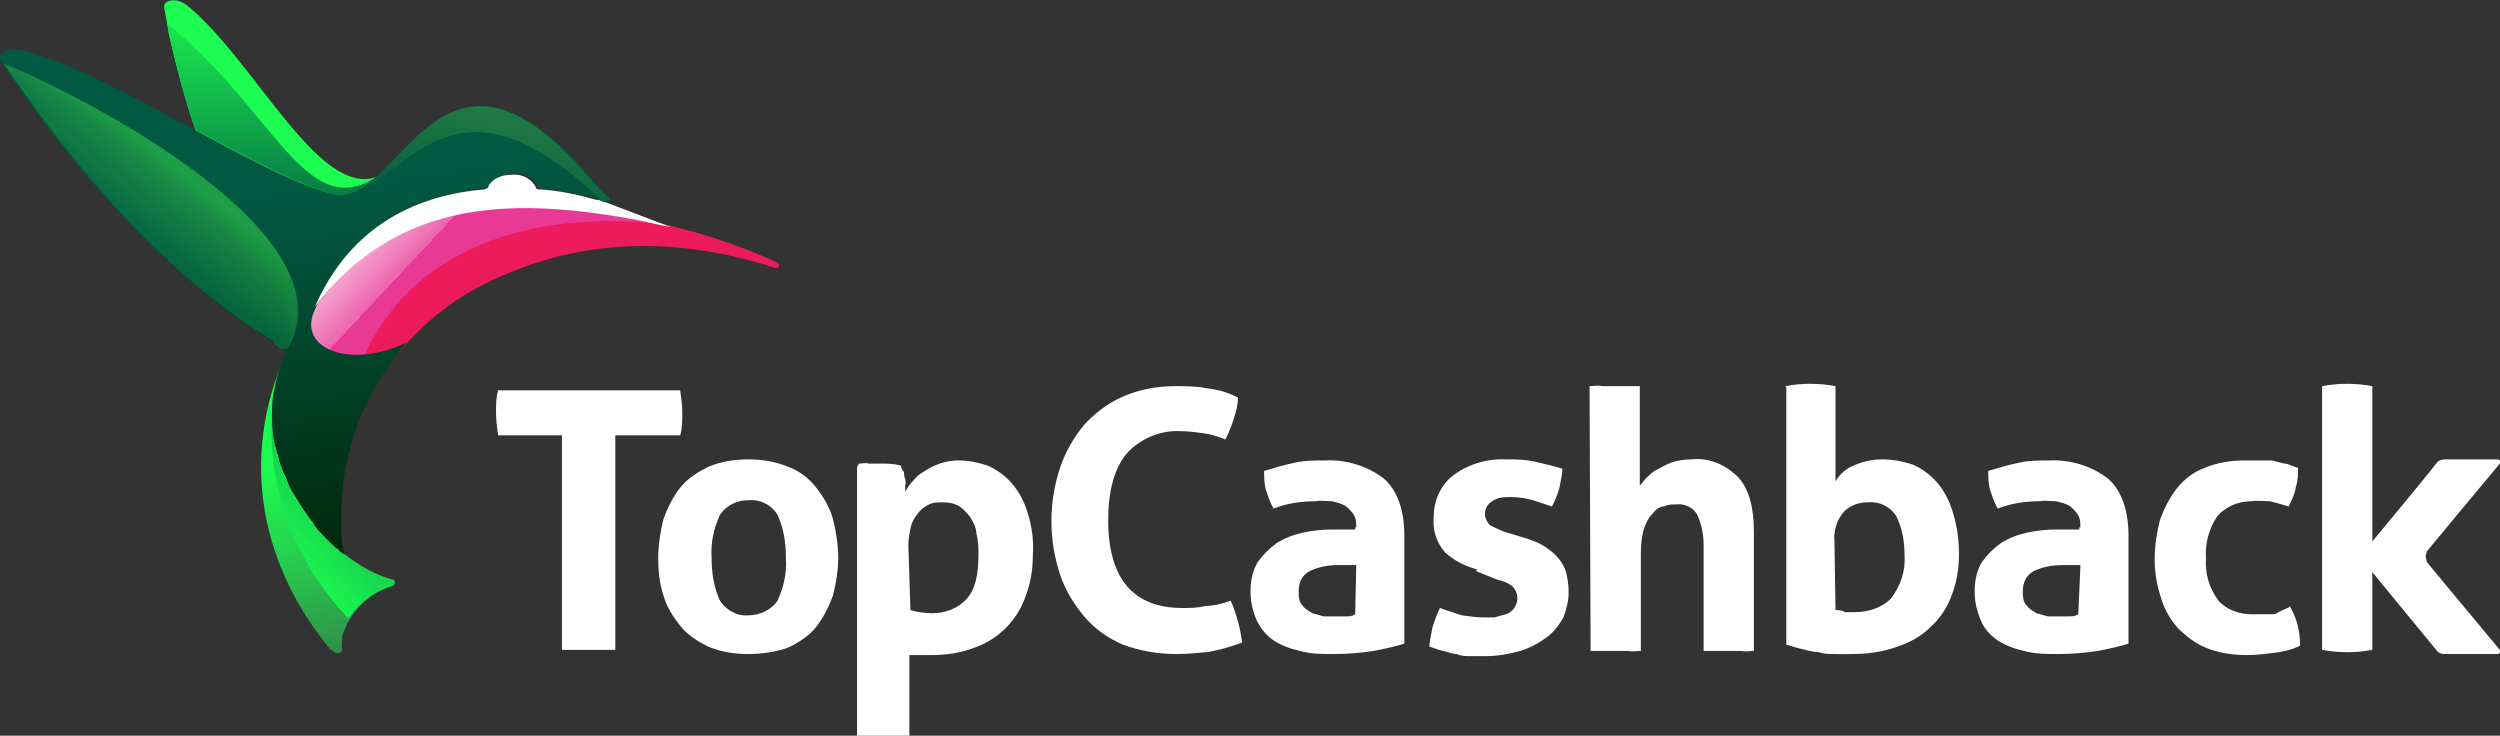
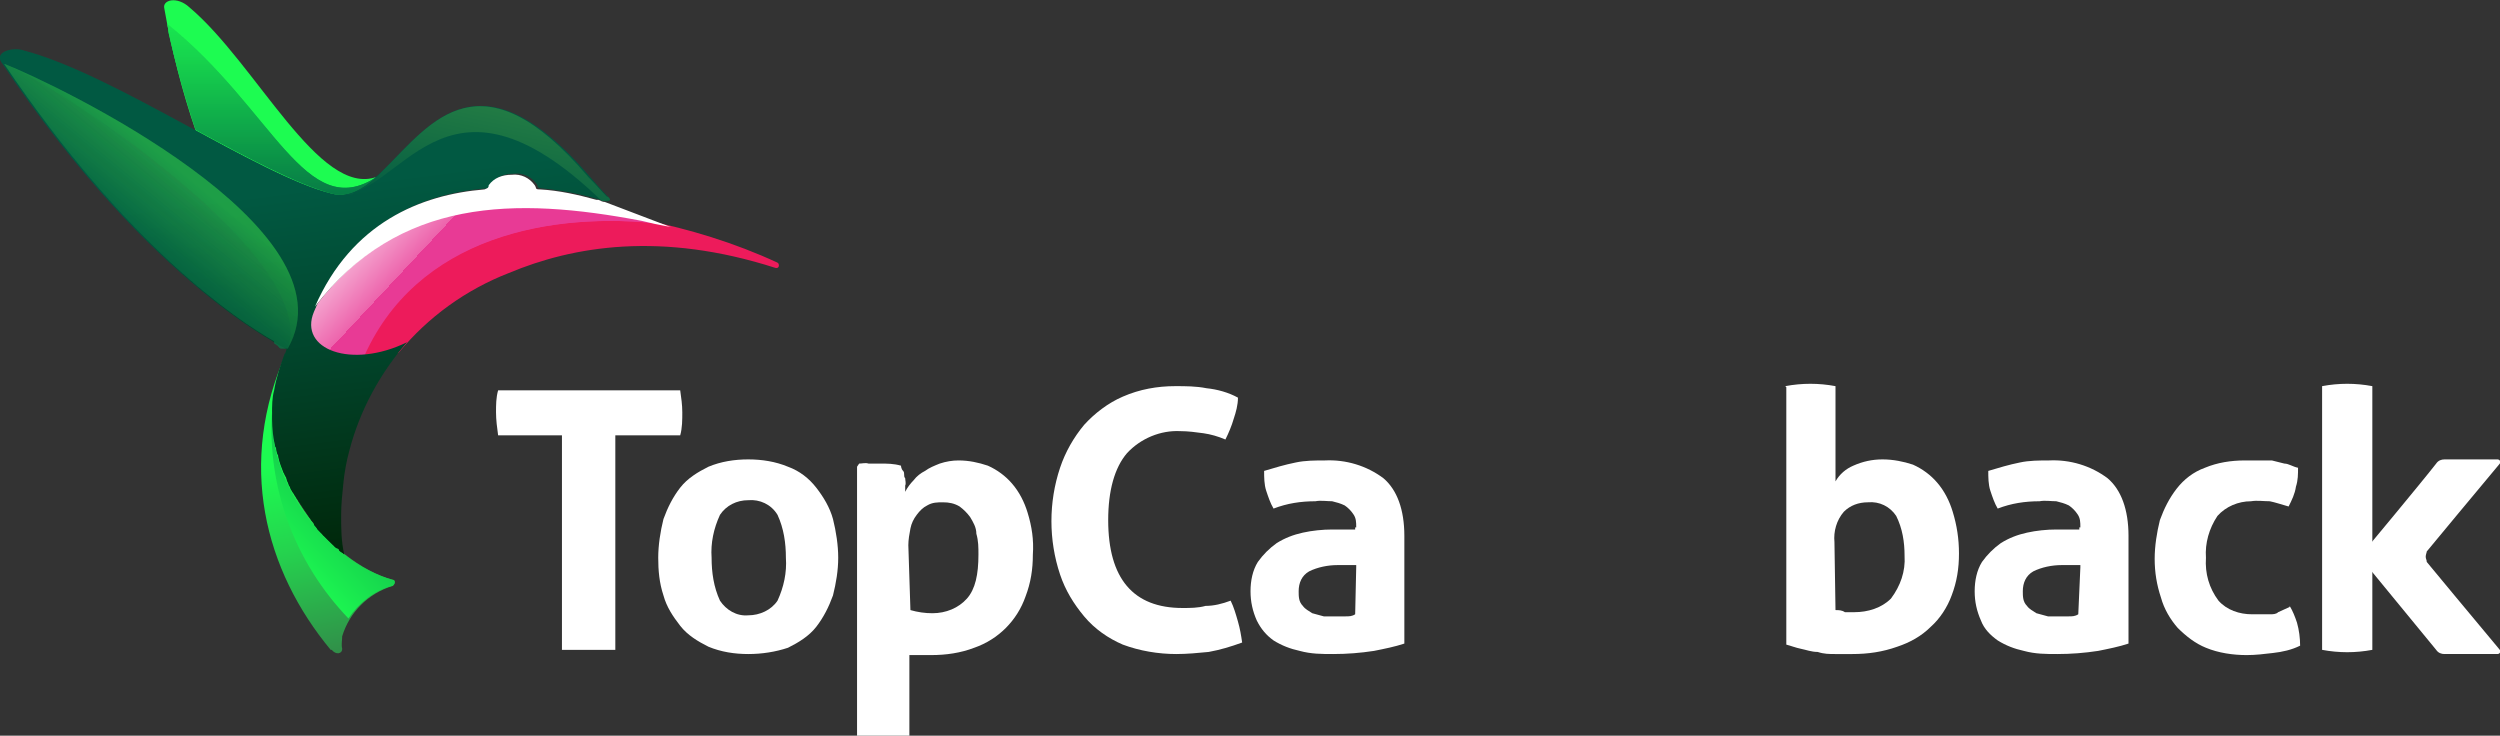
<svg xmlns="http://www.w3.org/2000/svg" version="1.1" viewBox="0 0 238.9 70.3">
  <rect x="0" y="0" width="238.9" height="70.3" fill="#333333" stroke="none" />
  <defs>
    <style>
      .cls-1 {
        fill: url(#linear-gradient-9);
      }

      .cls-1, .cls-2, .cls-3, .cls-4, .cls-5, .cls-6, .cls-7, .cls-8 {
        isolation: isolate;
      }

      .cls-1, .cls-2, .cls-3, .cls-6, .cls-7, .cls-8 {
        opacity: .3;
      }

      .cls-9 {
        fill: url(#linear-gradient-2);
      }

      .cls-10 {
        fill: #fff;
      }

      .cls-11 {
        fill: #ed1b5b;
      }

      .cls-2 {
        fill: url(#linear-gradient-8);
      }

      .cls-3 {
        fill: url(#linear-gradient-10);
      }

      .cls-12 {
        fill: url(#linear-gradient-3);
      }

      .cls-13 {
        fill: url(#linear-gradient-14);
      }

      .cls-14 {
        fill: url(#linear-gradient-7);
      }

      .cls-15 {
        fill: url(#linear-gradient-11);
      }

      .cls-4 {
        fill: url(#linear-gradient-12);
      }

      .cls-4, .cls-5 {
        opacity: .8;
      }

      .cls-16 {
        fill: #1dfc51;
      }

      .cls-5 {
        fill: url(#linear-gradient-13);
      }

      .cls-6 {
        fill: url(#linear-gradient-5);
      }

      .cls-7 {
        fill: url(#linear-gradient-6);
      }

      .cls-17 {
        fill: url(#linear-gradient);
      }

      .cls-8 {
        fill: url(#linear-gradient-4);
      }
    </style>
    <linearGradient id="linear-gradient" x1="2444.5" y1="-252.3" x2="2460.5" y2="-290.7" gradientTransform="translate(-2318.5 -670.9) rotate(11) scale(1 -1)" gradientUnits="userSpaceOnUse">
      <stop offset="0" stop-color="#1dfc51" />
      <stop offset=".2" stop-color="#25d24e" />
      <stop offset=".5" stop-color="#338148" />
      <stop offset="1" stop-color="#015942" />
    </linearGradient>
    <linearGradient id="linear-gradient-2" x1="-3943" y1="-878.4" x2="-3918.5" y2="-855.5" gradientTransform="translate(-3901.2 -856) rotate(-180)" gradientUnits="userSpaceOnUse">
      <stop offset="0" stop-color="#e83a95" />
      <stop offset="0" stop-color="#ed64ac" />
      <stop offset=".2" stop-color="#f9cee5" />
      <stop offset=".3" stop-color="#fff" />
    </linearGradient>
    <linearGradient id="linear-gradient-3" x1="-3942.9" y1="-878.5" x2="-3918.4" y2="-855.6" gradientTransform="translate(-3901.2 -856) rotate(-180)" gradientUnits="userSpaceOnUse">
      <stop offset="0" stop-color="#e83a95" />
      <stop offset="0" stop-color="#ed64ac" />
      <stop offset=".2" stop-color="#f9cee5" />
      <stop offset=".3" stop-color="#fff" />
    </linearGradient>
    <linearGradient id="linear-gradient-4" x1="17.4" y1="-864.8" x2="13.5" y2="-877.4" gradientTransform="translate(0 -856) scale(1 -1)" gradientUnits="userSpaceOnUse">
      <stop offset=".5" stop-color="#1dfc51" />
      <stop offset=".6" stop-color="#16d24d" />
      <stop offset=".9" stop-color="#046844" />
      <stop offset="1" stop-color="#015942" />
    </linearGradient>
    <linearGradient id="linear-gradient-5" x1="22.1" y1="-867" x2="12.9" y2="-876.7" gradientTransform="translate(0 -856) scale(1 -1)" gradientUnits="userSpaceOnUse">
      <stop offset=".5" stop-color="#1dfc51" />
      <stop offset=".6" stop-color="#16d24d" />
      <stop offset=".9" stop-color="#046844" />
      <stop offset="1" stop-color="#015942" />
    </linearGradient>
    <linearGradient id="linear-gradient-6" x1="19.8" y1="-869.5" x2="12.1" y2="-877.6" gradientTransform="translate(0 -856) scale(1 -1)" gradientUnits="userSpaceOnUse">
      <stop offset=".5" stop-color="#1dfc51" />
      <stop offset=".6" stop-color="#16d24d" />
      <stop offset=".9" stop-color="#046844" />
      <stop offset="1" stop-color="#015942" />
    </linearGradient>
    <linearGradient id="linear-gradient-7" x1="29.9" y1="-873.9" x2="36.2" y2="-922.5" gradientTransform="translate(0 -856) scale(1 -1)" gradientUnits="userSpaceOnUse">
      <stop offset="0" stop-color="#015942" />
      <stop offset=".3" stop-color="#01462d" />
      <stop offset=".8" stop-color="#002103" />
    </linearGradient>
    <linearGradient id="linear-gradient-8" x1="10.4" y1="-879.9" x2="23.4" y2="-864.2" gradientTransform="translate(0 -856) scale(1 -1)" gradientUnits="userSpaceOnUse">
      <stop offset="0" stop-color="#015942" />
      <stop offset=".3" stop-color="#379145" />
      <stop offset=".5" stop-color="#60bb47" />
    </linearGradient>
    <linearGradient id="linear-gradient-9" x1="10.4" y1="-879.9" x2="23.4" y2="-864.2" gradientTransform="translate(0 -856) scale(1 -1)" gradientUnits="userSpaceOnUse">
      <stop offset="0" stop-color="#015942" />
      <stop offset="0" stop-color="#046844" />
      <stop offset=".4" stop-color="#16d24d" />
      <stop offset=".5" stop-color="#1dfc51" />
    </linearGradient>
    <linearGradient id="linear-gradient-10" x1="12.8" y1="-877" x2="23.1" y2="-864.5" gradientTransform="translate(0 -856) scale(1 -1)" gradientUnits="userSpaceOnUse">
      <stop offset="0" stop-color="#015942" />
      <stop offset="1" stop-color="#60bb47" stop-opacity="0" />
    </linearGradient>
    <linearGradient id="linear-gradient-11" x1="52.4" y1="-839.5" x2="44.5" y2="-877.7" gradientTransform="translate(0 -856) scale(1 -1)" gradientUnits="userSpaceOnUse">
      <stop offset="0" stop-color="#60bb47" />
      <stop offset=".5" stop-color="#379145" />
      <stop offset="1" stop-color="#015942" />
    </linearGradient>
    <linearGradient id="linear-gradient-12" x1="26" y1="-856" x2="26" y2="-883" gradientTransform="translate(0 -856) scale(1 -1)" gradientUnits="userSpaceOnUse">
      <stop offset="0" stop-color="#1dfc51" />
      <stop offset=".2" stop-color="#16d24d" />
      <stop offset=".6" stop-color="#046844" />
      <stop offset=".7" stop-color="#015942" />
    </linearGradient>
    <linearGradient id="linear-gradient-13" x1="26" y1="-853.5" x2="26" y2="-880.5" gradientTransform="translate(0 -856) scale(1 -1)" gradientUnits="userSpaceOnUse">
      <stop offset="0" stop-color="#1dfc51" />
      <stop offset=".3" stop-color="#16d24d" />
      <stop offset=".9" stop-color="#046844" />
      <stop offset="1" stop-color="#015942" />
    </linearGradient>
    <linearGradient id="linear-gradient-14" x1="43.6" y1="-892.6" x2="25.8" y2="-909.1" gradientTransform="translate(0 -856) scale(1 -1)" gradientUnits="userSpaceOnUse">
      <stop offset="0" stop-color="#015942" />
      <stop offset="0" stop-color="#046844" />
      <stop offset=".7" stop-color="#16d24d" />
      <stop offset="1" stop-color="#1dfc51" />
    </linearGradient>
  </defs>
  <g>
    <g id="Layer_1">
      <path class="cls-10" d="M53.8,41.6h-6.2c-.1-.7-.2-1.5-.2-2.2,0-.7,0-1.4.2-2.1h17.4c.1.7.2,1.4.2,2.1,0,.7,0,1.5-.2,2.2h-6.2v20.5c-.4,0-.8,0-1.2,0s-.8,0-1.2,0h-1.3c-.4,0-.9,0-1.4,0v-20.6h.1Z" />
      <path class="cls-10" d="M71.5,62.5c-1.3,0-2.6-.2-3.8-.7-1-.5-2-1.1-2.7-2-.7-.9-1.3-1.8-1.6-2.9-.4-1.2-.5-2.4-.5-3.6,0-1.2.2-2.5.5-3.7.4-1.1.9-2.1,1.6-3,.7-.9,1.7-1.5,2.7-2,1.2-.5,2.5-.7,3.8-.7,1.3,0,2.6.2,3.8.7,1.1.4,2,1.1,2.7,2,.7.9,1.3,1.9,1.6,3,.3,1.2.5,2.5.5,3.7,0,1.2-.2,2.4-.5,3.6-.4,1.1-.9,2.1-1.6,3-.7.9-1.7,1.5-2.7,2-1.2.4-2.5.6-3.8.6ZM71.5,58.8c1.1,0,2.2-.5,2.8-1.4.6-1.3.9-2.7.8-4.1,0-1.4-.2-2.8-.8-4.1-.6-1-1.7-1.5-2.8-1.4-1.1,0-2.1.5-2.7,1.4-.6,1.3-.9,2.7-.8,4.1,0,1.4.2,2.8.8,4.1.6.9,1.6,1.5,2.7,1.4Z" />
      <path class="cls-10" d="M82.1,44.3c.3,0,.6-.1.9,0h1.1c.7,0,1.3,0,2,.2,0,0,0,.3.2.5s0,.5.2.7c0,.2.1.5,0,.7,0,.2,0,.4,0,.6.2-.4.5-.8.8-1.1.3-.4.7-.7,1.1-.9.4-.3.9-.5,1.4-.7.6-.2,1.2-.3,1.8-.3,1,0,1.9.2,2.8.5.9.4,1.7,1,2.3,1.7.7.8,1.2,1.8,1.5,2.8.4,1.3.6,2.6.5,4,0,1.4-.2,2.7-.7,4-.8,2.3-2.6,4.1-4.9,4.9-1.3.5-2.7.7-4.1.7-.4,0-.8,0-1.2,0-.4,0-.7,0-.9,0v7.9c-.4,0-.9.1-1.3,0h-2.4c-.4,0-.8,0-1.3,0v-25.9ZM87,58.3c.7.2,1.4.3,2.1.3,1.3,0,2.5-.5,3.3-1.4.8-.9,1.1-2.3,1.1-4.2,0-.7,0-1.3-.2-2,0-.6-.3-1.1-.6-1.6-.3-.4-.6-.7-1-1-.5-.3-1-.4-1.6-.4-.5,0-1,0-1.5.3-.4.2-.7.5-1,.9-.3.4-.5.8-.6,1.3-.1.5-.2,1.1-.2,1.6,0,0,.2,6.2.2,6.2Z" />
      <path class="cls-10" d="M117.6,57.4c.3.6.5,1.3.7,2,.2.7.3,1.3.4,2-1.1.4-2.1.7-3.2.9-1,.1-2.1.2-3.1.2-1.7,0-3.5-.3-5.1-.9-1.4-.6-2.7-1.5-3.7-2.7-1-1.2-1.8-2.5-2.3-4-1.1-3.3-1.1-6.9,0-10.2.5-1.5,1.3-2.9,2.3-4.1,1-1.1,2.3-2.1,3.7-2.7,1.6-.7,3.3-1,5-1,1,0,2,0,3,.2,1,.1,2.1.4,3,.9,0,.7-.2,1.4-.4,2-.2.7-.5,1.4-.8,2-.7-.3-1.4-.5-2.1-.6-.7-.1-1.5-.2-2.2-.2-1.9-.1-3.8.7-5.1,2.1-1.2,1.4-1.8,3.6-1.8,6.4,0,5.6,2.4,8.4,7.1,8.4.7,0,1.5,0,2.2-.2.8,0,1.6-.2,2.4-.5Z" />
      <path class="cls-10" d="M129.6,50.4c0-.5,0-.9-.3-1.3-.2-.3-.5-.6-.8-.8-.4-.2-.8-.3-1.2-.4-.5,0-1.1-.1-1.6,0-1.4,0-2.7.2-4,.7-.3-.5-.5-1.1-.7-1.7-.2-.6-.2-1.3-.2-1.9,1-.3,2-.6,3-.8.9-.2,1.9-.2,2.8-.2,2-.1,4,.5,5.6,1.7,1.3,1.1,2,3,2,5.5v10.3c-.9.3-1.9.5-2.9.7-1.3.2-2.6.3-3.9.3-1.1,0-2.1,0-3.2-.3-.9-.2-1.7-.5-2.5-1-.7-.5-1.2-1.1-1.6-1.9-.4-.9-.6-1.8-.6-2.8,0-1,.2-2,.7-2.8.5-.7,1.1-1.3,1.8-1.8.8-.5,1.6-.8,2.5-1,.9-.2,1.9-.3,2.8-.3.7,0,1.5,0,2.2,0v-.2q.1,0,0,0ZM129.6,54c-.3,0-.6,0-.9,0s-.6,0-.9,0c-.9,0-1.9.2-2.7.6-.7.4-1,1.1-1,1.9,0,.5,0,1,.4,1.4.2.3.6.5.9.7.4.1.7.2,1.1.3.4,0,.8,0,1.1,0,.3,0,.7,0,1,0,.3,0,.6,0,.9-.2,0,0,.1-4.5.1-4.5Z" />
-       <path class="cls-10" d="M141.1,54.4c-1.1-.3-2.1-.8-3-1.6-.8-.9-1.2-2.1-1.1-3.3,0-1.6.6-3.1,1.9-4.1,1.5-1.1,3.3-1.6,5.1-1.5.9,0,1.7,0,2.6.2.9.2,1.8.4,2.7.7,0,.6-.2,1.3-.3,1.9-.2.6-.4,1.2-.7,1.7l-1.8-.6c-.7-.2-1.4-.3-2.1-.3-.6,0-1.3,0-1.8.4-.4.2-.7.7-.7,1.2,0,.4.2.8.5,1.1.4.2.8.4,1.3.6l2,.6c.6.2,1.2.4,1.7.7.5.3.9.6,1.3,1,.4.4.7.9.9,1.4.2.7.3,1.4.3,2.1,0,.8-.2,1.6-.5,2.4-.4.7-.9,1.4-1.6,1.9-.8.6-1.6,1-2.5,1.3-1.1.3-2.2.5-3.3.5-.5,0-1,0-1.5,0-.4,0-.9,0-1.3-.2-.4,0-.8-.2-1.3-.3s-.9-.3-1.3-.4c0-.6.2-1.3.3-1.9.2-.6.4-1.2.7-1.8.8.3,1.5.5,2.1.7.7.1,1.4.2,2.1.2.3,0,.7,0,1,0l1.1-.3c.3-.1.6-.3.8-.6.2-.3.3-.6.3-.9,0-.5-.2-.9-.5-1.2-.4-.3-.9-.5-1.4-.6l-2-.8Z" />
-       <path class="cls-10" d="M151.9,36.9c.4,0,.8-.1,1.2,0h2.4c.4,0,.8,0,1.2,0v9.5c.2-.2.4-.5.6-.7.3-.3.6-.6,1-.8.4-.2.9-.5,1.4-.7.6-.2,1.3-.3,1.9-.3,1.7-.2,3.3.5,4.5,1.7,1,1.1,1.5,2.8,1.5,5.2v11.4c-.4,0-.8.1-1.2,0h-2.4c-.4,0-.8,0-1.2,0v-10.1c0-1-.2-2-.6-2.9-.4-.7-1.2-1.1-2-1-.4,0-.8,0-1.2.2-.4,0-.8.3-1.1.7-.4.4-.6.9-.8,1.4-.2.7-.3,1.5-.3,2.3v9.4c-.4,0-.8.1-1.2,0h-2.4c-.4,0-.8,0-1.2,0,0,0-.1-25.3-.1-25.3Z" />
      <path class="cls-10" d="M170.6,36.9c1.6-.3,3.2-.3,4.8,0v9.1c.4-.7,1-1.2,1.7-1.5.9-.4,1.8-.6,2.8-.6,1,0,2,.2,2.9.5.9.4,1.7,1,2.3,1.7.7.8,1.2,1.8,1.5,2.8.4,1.3.6,2.6.6,4,0,1.4-.2,2.7-.7,4-.4,1.1-1.1,2.2-2,3-.9.9-2,1.5-3.2,1.9-1.4.5-2.8.7-4.3.7-.5,0-1.1,0-1.6,0-.6,0-1.1,0-1.7-.2-.6,0-1.1-.2-1.6-.3s-1-.3-1.4-.4v-24.6ZM175.4,58.3c.3,0,.6,0,.9.2h.9c1.3,0,2.6-.4,3.5-1.3.9-1.2,1.4-2.6,1.3-4.1,0-1.3-.2-2.6-.8-3.8-.6-.9-1.6-1.4-2.7-1.3-.9,0-1.7.3-2.3.9-.7.8-1,1.9-.9,2.9,0,0,.1,6.5.1,6.5Z" />
      <path class="cls-10" d="M198.8,50.4c0-.5,0-.9-.3-1.3-.2-.3-.5-.6-.8-.8-.4-.2-.8-.3-1.2-.4-.5,0-1.1-.1-1.6,0-1.4,0-2.7.2-4,.7-.3-.5-.5-1.1-.7-1.7-.2-.6-.2-1.3-.2-1.9,1-.3,2-.6,3-.8.9-.2,1.9-.2,2.8-.2,2-.1,4,.5,5.6,1.7,1.3,1.1,2,3,2,5.5v10.3c-.9.3-1.9.5-2.9.7-1.3.2-2.6.3-3.9.3-1.1,0-2.1,0-3.2-.3-.9-.2-1.7-.5-2.5-1-.7-.5-1.3-1.1-1.6-1.9-.4-.9-.6-1.8-.6-2.8,0-1,.2-2,.7-2.8.5-.7,1.1-1.3,1.8-1.8.8-.5,1.6-.8,2.5-1,.9-.2,1.9-.3,2.8-.3.7,0,1.5,0,2.2,0v-.2q.1,0,0,0ZM198.8,54c-.3,0-.6,0-.9,0s-.6,0-.9,0c-.9,0-1.9.2-2.7.6-.7.4-1,1.1-1,1.9,0,.5,0,1,.4,1.4.2.3.6.5.9.7.4.1.7.2,1.1.3.4,0,.8,0,1,0,.3,0,.7,0,1,0,.3,0,.6,0,.9-.2,0,0,.2-4.5.2-4.5Z" />
      <path class="cls-10" d="M218.8,57.9c.3.5.5,1,.7,1.6.2.7.3,1.5.3,2.2-.8.4-1.7.6-2.6.7-.8.1-1.7.2-2.5.2-1.3,0-2.7-.2-3.9-.7-1-.4-1.9-1.1-2.7-1.9-.7-.8-1.3-1.8-1.6-2.9-.4-1.2-.6-2.4-.6-3.7,0-1.2.2-2.5.5-3.7.4-1.1.9-2.1,1.6-3,.7-.9,1.6-1.6,2.7-2,1.2-.5,2.5-.7,3.8-.7h1.4c.4,0,.8,0,1.2,0l1.2.3c.4,0,.8.3,1.3.4,0,.6,0,1.2-.2,1.8-.1.7-.4,1.3-.7,1.9-.7-.2-1.3-.4-1.8-.5-.6,0-1.2-.1-1.8,0-1.2,0-2.4.5-3.2,1.4-.8,1.2-1.2,2.6-1.1,4-.1,1.5.3,2.9,1.2,4.1.8.9,2,1.3,3.2,1.3h.9c.3,0,.5,0,.8,0,.3,0,.6,0,.8-.2.4-.2.7-.3,1.1-.5Z" />
      <path class="cls-10" d="M221.9,36.9c1.6-.3,3.2-.3,4.8,0v25.2c-1.6.3-3.2.3-4.8,0v-25.2Z" />
      <path class="cls-10" d="M233.6,62.5c-.3,0-.6-.1-.8-.4l-6.9-8.4c0-.1-.1-.3-.1-.5h0c0-.2.1-.3.1-.5,0,0,5.5-6.6,6.9-8.4.2-.3.5-.4.8-.4h5.1c.1,0,.4.2.1.5-1.6,1.9-6.9,8.3-6.9,8.3,0,.1-.1.3-.1.5,0,.2.1.3.1.5,0,0,5.3,6.4,6.9,8.3.3.3,0,.5-.1.5h-5.1Z" />
      <path class="cls-11" d="M29.7,31.1l.3-1.2c.1-.2.2-.5.3-.7,8-10.4,19.1-10.5,31.2-8.2,4.4.9,8.7,2.2,12.8,4.1.2.1.2.6-.2.5-10.9-3.5-19.3-2.1-25.5.5-4.1,1.6-7.7,4.2-10.5,7.6-4.3,1.9-8.5.3-8.4-2.6Z" />
      <path class="cls-16" d="M15.7.8c-.2-.8,1.2-1.2,2.4-.1,6.4,5.4,12.4,18.2,17.9,16.2-1.4,1.2-2.8,2-4.3,1.7-3.3-.9-8-3.4-13-6.1-1.3-3.8-2.3-7.7-3-11.7Z" />
      <path class="cls-17" d="M31.6,62.1c-6.3-7.6-9-17.8-4.2-28.5-.5,1.2-.8,2.4-1.1,3.6-1.6,8.3,5.2,16.5,11.2,18.2.3,0,.3.4,0,.6-2.3.7-4.1,2.5-4.8,4.8,0,.4-.1.8,0,1.2,0,.5-.6.6-1,.1Z" />
      <path class="cls-9" d="M30,29.8l.3-.6c8-10.5,19.1-10.6,31.2-8.2.3.1.7.1,1,.2s.5.1.8.2h0c-10.3-1.2-23.6,1-28.7,13.1-3.3,0-5.7-2-4.6-4.7Z" />
      <path class="cls-12" d="M29.8,29.9c.1-.2.4-.5.4-.7,8-10.5,19.1-10.6,31.2-8.2.3.1.7.1,1,.2s.5.1.8.2h0c-10.3-1.2-23.6,1-28.7,13.1-3.2,0-5.8-1.9-4.7-4.6Z" />
      <path class="cls-8" d="M26.2,32.6C22.7,30.6,12.2,23.6.4,6.1c4.9,1.9,33.7,15.7,27.1,27.2h-.3c0,0-.1,0-.1,0h-.1c0,0-.1,0-.1,0h0c-.1,0-.2,0-.3-.2h0c-.2-.2-.3-.2-.4-.3Z" />
-       <path class="cls-6" d="M26.2,32.6C22.7,30.6,12.2,23.6.4,6.1c4.9,1.9,33.7,15.7,27.1,27.2h-.3c0,0-.1,0-.1,0h-.1c0,0-.1,0-.1,0h0c-.1,0-.2,0-.3-.2h0c-.2-.2-.3-.2-.4-.3Z" />
      <path class="cls-7" d="M26.2,32.6C22.7,30.6,12.2,23.6.4,6.1c4.9,1.9,33.7,15.7,27.1,27.2h-.3c0,0-.1,0-.1,0h-.1c0,0-.1,0-.1,0h0c-.1,0-.2,0-.3-.2h0c-.2-.2-.3-.2-.4-.3Z" />
      <path class="cls-14" d="M32.9,53h0c0,0-.2-.2-.3-.2s-.2,0-.2-.2-.2-.2-.3-.2-.2,0-.2-.2l-.3-.3-.3-.3-.4-.4c-.1,0-.1-.2-.2-.2l-.3-.3c-.1,0-.1-.2-.2-.3s-.2-.2-.2-.3-.1-.2-.2-.3-.1-.2-.2-.3-.1-.2-.2-.3-.1-.2-.2-.3-.1-.2-.2-.3-.1-.2-.2-.3-.1-.2-.2-.3-.1-.2-.2-.3-.1-.2-.2-.3-.1-.2-.2-.3-.1-.2-.2-.3c0,0-.1-.2-.1-.3-.1,0-.1-.2-.2-.4s-.1-.2-.1-.3-.1-.3-.2-.4c0,0,0-.1-.1-.2-.2-.5-.4-1-.5-1.5,0-.1,0-.2-.1-.3,0,0-.1-.3-.1-.4,0-.1,0-.2-.1-.3,0,0-.1-.3-.1-.4,0-.1,0-.2-.1-.3,0-.1,0-.3-.1-.4v-2.1c0-.7,0-1.5.2-2.2.2-1.2.6-2.4,1-3.5.1,0,.1-.3.2-.4S14.7,27.7.1,5.9c-.6-1,1.2-1.4,2.1-1.1,8.8,2.3,22.3,11.9,29.5,13.7,6.5,1.7,10.2-18.4,24.6-1.7.7.8,1.2,1.4,1.7,1.9s.2.6-.3.5c-1.9-.6-3.9-1-5.9-1.2h0c-.4,0-.4-.1-.5-.4-.5-.7-1.3-1.1-2.2-1-.9,0-1.7.3-2.2,1,0,.3-.2.3-.4.4-6.2.5-13,3.3-16.5,11.8-1.5,3.6,3.6,5.5,8.9,2.9h0c-2.6,3-4.5,6.5-5.5,10.3-.3,1.1-.5,2.2-.6,3.3-.1,1-.2,1.9-.2,2.9,0,1.3,0,2.5.3,3.8Z" />
      <path class="cls-2" d="M26.2,32.6C22.7,30.6,12.2,23.6.4,6.1c4.9,1.9,33.7,15.7,27.1,27.2h-.3c0,0-.1,0-.1,0h-.1c0,0-.1,0-.1,0h0c-.1,0-.2,0-.3-.2h0c-.2-.2-.3-.2-.4-.3Z" />
      <path class="cls-1" d="M26.2,32.6C22.7,30.6,12.2,23.6.4,6.1c4.9,1.9,33.7,15.7,27.1,27.2h-.3c0,0-.1,0-.1,0h-.1c0,0-.1,0-.1,0h0c-.1,0-.2,0-.3-.2h0c-.2-.2-.3-.2-.4-.3Z" />
      <path class="cls-3" d="M26.2,32.6C22.7,30.6,12.2,23.6.4,6.1c4.9,1.9,30.2,18.5,27.1,27.2h-.3c0,0-.1,0-.1,0h-.1c0,0-.1,0-.1,0h0c-.1,0-.2,0-.3-.2h0c-.2-.2-.3-.2-.4-.3Z" />
      <path class="cls-15" d="M58,18.8c-.5-.5-1.1-1.2-1.8-1.9-10.2-12-15-5.2-19.3-.9l-.3.3c-.8.9-1.7,1.6-2.8,2.1h0c0,0,0,0,0,.1h0q0,0-.2.1h-1.6c6.3.7,10.2-14.2,25.5.6h.3c.6,0,.6-.1.3-.4Z" />
      <path class="cls-10" d="M57.8,19.3h0c-.2,0-.4-.1-.6-.2h-.2c-1.8-.5-3.6-.9-5.4-1h0c-.5,0-.3-.1-.5-.4-.5-.7-1.3-1.1-2.2-1-.9,0-1.7.3-2.2,1,0,.3-.2.3-.4.4-6.1.5-12.7,3.2-16.2,11.2,8-10.4,19.1-10.5,31.2-8.2.8.2,1.7.4,2.8.6l-6.3-2.4Z" />
      <path class="cls-4" d="M16.1,3.1c0-.3-.1-.6-.1-.8,10.1,8.1,13.2,19.1,20,14.6-1.4,1.2-2.7,2-4.3,1.6-3.3-.9-8-3.4-13-6.1-1-3-1.9-6.2-2.6-9.3Z" />
      <path class="cls-5" d="M16.1,3.1c0-.3-.1-.6-.1-.8,10.1,8.1,13.2,19.1,20,14.6-1.4,1.2-2.7,2-4.3,1.6-3.3-.9-8-3.4-13-6.1-1-3-1.9-6.2-2.6-9.3Z" />
      <path class="cls-13" d="M37.4,56c-1.7.5-3.1,1.6-4.1,3.1-5.1-5.3-7.8-12.5-7.3-19.8h0c-.3,7.6,5.9,14.6,11.5,16.1.3,0,.3.4,0,.6Z" />
    </g>
  </g>
</svg>